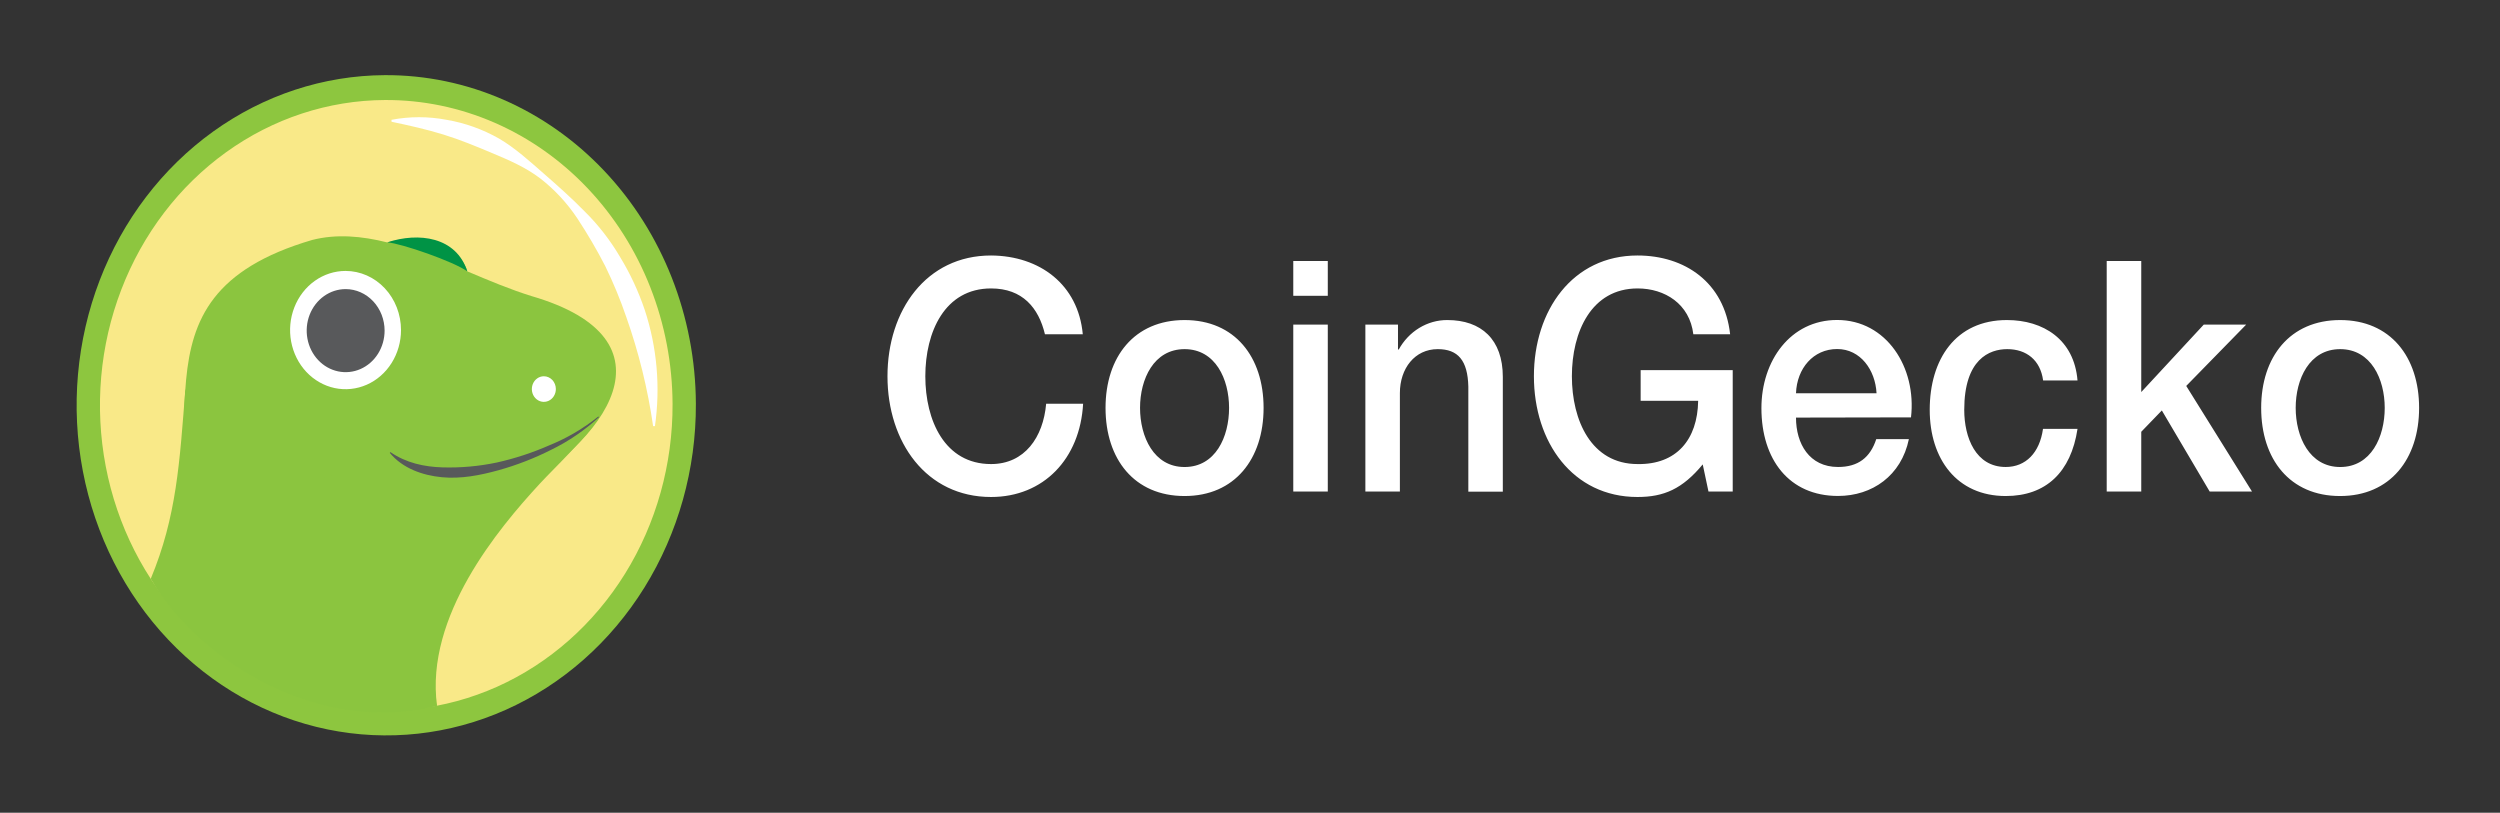
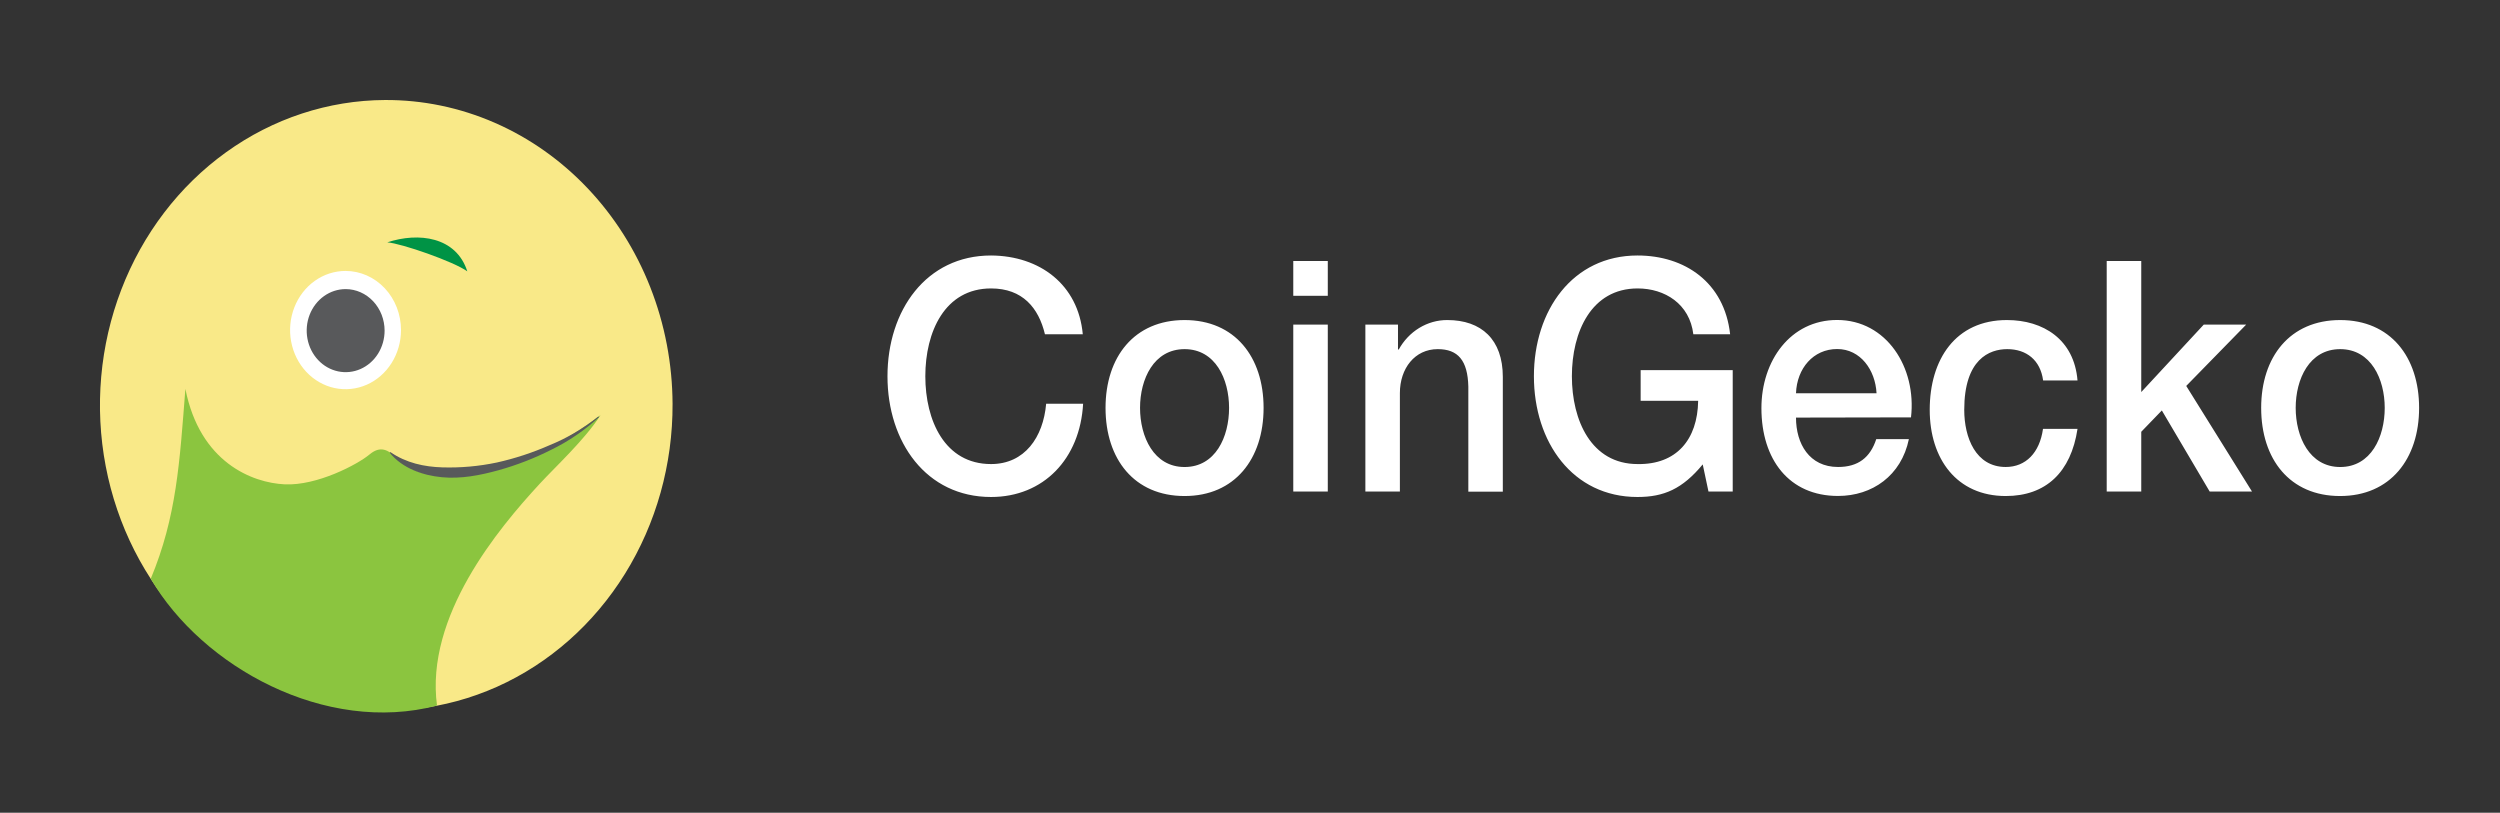
<svg xmlns="http://www.w3.org/2000/svg" width="243" height="79" viewBox="0 0 243 79" fill="none">
  <rect x="0" y="0" width="243" height="79" fill="#333333" stroke="none" />
  <g clip-path="url(#clip0_243_2359)">
    <path d="M101.569 32.492C100.951 29.919 99.391 28.036 96.331 28.036C91.825 28.036 89.941 32.272 89.941 36.569C89.941 40.867 91.825 45.107 96.331 45.107C99.597 45.107 101.404 42.503 101.686 39.24H105.279C104.984 44.606 101.423 48.308 96.331 48.308C90.03 48.308 86.263 42.973 86.263 36.569C86.263 30.166 90.03 24.834 96.331 24.834C101.068 24.864 104.807 27.657 105.247 32.492H101.569ZM107.458 39.646C107.458 34.69 110.254 31.109 115.141 31.109C120.027 31.109 122.821 34.69 122.821 39.646C122.821 44.603 120.024 48.214 115.141 48.214C110.257 48.214 107.458 44.637 107.458 39.646ZM119.466 39.646C119.466 36.853 118.141 33.936 115.141 33.936C112.141 33.936 110.812 36.853 110.812 39.646C110.812 42.439 112.138 45.394 115.141 45.394C118.144 45.394 119.466 42.473 119.466 39.646ZM125.706 25.368H129.061V28.749H125.706V25.368ZM125.706 31.549H129.061V47.778H125.706V31.549ZM132.714 31.549H135.885V33.936L135.946 33.997C136.427 33.114 137.119 32.382 137.951 31.875C138.783 31.368 139.725 31.104 140.683 31.109C143.981 31.109 146.074 32.992 146.074 36.634V47.791H142.722V37.577C142.662 35.035 141.72 33.936 139.748 33.936C137.512 33.936 136.069 35.819 136.069 38.203V47.774H132.714V31.549ZM168.42 47.774H166.063L165.505 45.14C163.533 47.524 161.735 48.308 159.163 48.308C152.863 48.308 149.096 42.973 149.096 36.569C149.096 30.166 152.863 24.834 159.163 24.834C163.755 24.834 167.611 27.437 168.169 32.492H164.592C164.237 29.54 161.824 28.036 159.176 28.036C154.673 28.036 152.787 32.272 152.787 36.569C152.787 40.867 154.673 45.107 159.176 45.107C162.943 45.171 165.004 42.74 165.061 38.956H159.471V35.974H168.42V47.774ZM174.571 40.59C174.571 43.132 175.865 45.391 178.662 45.391C180.606 45.391 181.782 44.481 182.372 42.686H185.543C184.807 46.233 181.982 48.207 178.655 48.207C173.899 48.207 171.21 44.66 171.21 39.67C171.21 35.058 174.035 31.102 178.567 31.102C183.364 31.102 186.31 35.718 185.749 40.569L174.571 40.59ZM182.4 38.223C182.283 35.964 180.84 33.926 178.573 33.926C176.249 33.926 174.66 35.809 174.571 38.223H182.4ZM198.591 36.979C198.325 35.001 196.971 33.936 195.103 33.936C193.369 33.936 190.924 34.909 190.924 39.836C190.924 42.54 192.043 45.391 194.957 45.391C196.901 45.391 198.255 44.011 198.579 41.688H201.934C201.299 45.891 198.874 48.214 194.957 48.214C190.201 48.214 187.569 44.606 187.569 39.836C187.569 34.94 190.071 31.109 195.075 31.109C198.607 31.109 201.61 32.992 201.934 36.979H198.591ZM204.772 25.368H208.13V38.108L214.208 31.549H218.331L212.502 37.513L218.892 47.774H214.779L210.131 39.896L208.13 41.969V47.774H204.772V25.368ZM219.786 39.646C219.786 34.69 222.583 31.109 227.466 31.109C232.35 31.109 235.137 34.69 235.137 39.646C235.137 44.603 232.34 48.214 227.454 48.214C222.567 48.214 219.786 44.637 219.786 39.646ZM231.795 39.646C231.795 36.853 230.469 33.936 227.466 33.936C224.463 33.936 223.141 36.853 223.141 39.646C223.141 42.439 224.467 45.394 227.466 45.394C230.466 45.394 231.795 42.473 231.795 39.646Z" fill="white" />
-     <path d="M67.639 39.251C67.666 45.597 65.926 51.809 62.642 57.102C59.357 62.395 54.674 66.529 49.185 68.984C43.696 71.439 37.647 72.103 31.804 70.893C25.961 69.683 20.586 66.652 16.359 62.184C12.131 57.717 9.241 52.013 8.053 45.794C6.866 39.575 7.435 33.121 9.688 27.246C11.941 21.372 15.777 16.342 20.711 12.792C25.645 9.242 31.455 7.332 37.407 7.304C45.389 7.266 53.059 10.61 58.728 16.602C64.398 22.593 67.603 30.74 67.639 39.251Z" fill="#8DC63F" />
    <path d="M65.373 39.258C65.398 45.126 63.79 50.871 60.753 55.765C57.716 60.659 53.386 64.483 48.311 66.754C43.235 69.024 37.643 69.639 32.24 68.52C26.837 67.402 21.866 64.6 17.956 60.469C14.047 56.339 11.374 51.064 10.276 45.314C9.177 39.563 9.703 33.595 11.786 28.163C13.869 22.731 17.416 18.079 21.978 14.797C26.541 11.514 31.913 9.748 37.417 9.721C41.072 9.703 44.694 10.453 48.076 11.928C51.459 13.402 54.536 15.573 57.132 18.316C59.728 21.059 61.792 24.32 63.206 27.913C64.62 31.506 65.356 35.361 65.373 39.258Z" fill="#F9E988" />
-     <path d="M38.052 11.645C39.821 11.308 41.632 11.308 43.401 11.645C45.187 11.947 46.914 12.564 48.51 13.471C50.095 14.401 51.468 15.662 52.832 16.852C54.195 18.042 55.556 19.246 56.849 20.571C58.169 21.874 59.32 23.358 60.274 24.983C61.258 26.598 62.063 28.328 62.674 30.139C63.864 33.758 64.203 37.632 63.661 41.422H63.483C62.961 37.801 62.087 34.248 60.876 30.819C60.296 29.123 59.613 27.47 58.831 25.869C58.01 24.273 57.105 22.727 56.123 21.237C55.121 19.73 53.893 18.408 52.489 17.325C51.078 16.253 49.455 15.557 47.882 14.898C46.309 14.238 44.736 13.582 43.103 13.079C41.47 12.575 39.799 12.2 38.058 11.835L38.052 11.645Z" fill="white" />
-     <path d="M51.654 28.776C49.634 28.151 47.531 27.268 45.419 26.376C45.299 25.808 44.826 25.101 43.875 24.239C42.489 22.957 39.889 22.991 37.641 23.563C35.161 22.941 32.71 22.721 30.348 23.323C11.116 28.969 22.024 42.774 14.959 56.636C15.964 58.908 26.799 72.189 42.477 68.615C42.477 68.615 37.118 54.878 49.215 48.285C59.029 42.919 66.123 32.986 51.654 28.776Z" fill="#8BC53F" />
-     <path d="M54.029 37.807C54.031 38.054 53.964 38.295 53.837 38.501C53.71 38.707 53.529 38.868 53.316 38.964C53.103 39.059 52.868 39.086 52.642 39.039C52.415 38.993 52.206 38.875 52.042 38.702C51.877 38.529 51.765 38.307 51.719 38.066C51.673 37.825 51.695 37.574 51.782 37.346C51.87 37.118 52.019 36.923 52.211 36.785C52.402 36.648 52.628 36.574 52.859 36.573C53.012 36.572 53.163 36.604 53.305 36.665C53.446 36.727 53.575 36.817 53.684 36.932C53.792 37.047 53.879 37.183 53.938 37.333C53.997 37.483 54.028 37.644 54.029 37.807Z" fill="white" />
    <path d="M37.644 23.556C39.045 23.664 44.115 25.429 45.422 26.376C44.341 22.995 40.666 22.555 37.644 23.556Z" fill="#009345" />
    <path d="M38.978 32.083C38.978 33.22 38.661 34.331 38.069 35.276C37.477 36.222 36.635 36.958 35.65 37.393C34.665 37.828 33.581 37.942 32.535 37.721C31.49 37.499 30.529 36.951 29.775 36.148C29.021 35.344 28.508 34.319 28.3 33.205C28.092 32.09 28.199 30.934 28.607 29.884C29.015 28.833 29.706 27.936 30.592 27.304C31.479 26.672 32.521 26.335 33.587 26.335C35.017 26.335 36.388 26.941 37.399 28.019C38.41 29.097 38.978 30.559 38.978 32.083Z" fill="white" />
    <path d="M37.383 32.134C37.383 32.933 37.162 33.714 36.746 34.378C36.331 35.042 35.74 35.56 35.048 35.866C34.356 36.172 33.595 36.253 32.86 36.097C32.125 35.942 31.45 35.558 30.921 34.993C30.391 34.429 30.03 33.709 29.884 32.926C29.737 32.143 29.812 31.331 30.098 30.593C30.385 29.856 30.87 29.225 31.493 28.781C32.116 28.337 32.848 28.101 33.597 28.101C34.6 28.102 35.562 28.527 36.272 29.283C36.982 30.039 37.381 31.064 37.383 32.134Z" fill="#58595B" />
    <path d="M58.39 40.336C54.029 43.612 49.07 46.084 42.037 46.084C38.745 46.084 38.08 42.365 35.904 44.184C34.779 45.127 30.831 47.227 27.675 47.078C24.52 46.929 19.431 44.951 18.02 37.8C17.459 44.951 17.17 50.219 14.652 56.257C19.669 64.821 31.627 71.425 42.478 68.585C41.314 59.902 48.43 51.395 52.441 47.044C53.957 45.398 56.88 42.706 58.39 40.322V40.336Z" fill="#8BC53F" />
    <path d="M58.219 40.552C56.83 41.826 55.28 42.886 53.615 43.7C51.955 44.541 50.224 45.214 48.446 45.709C46.67 46.199 44.812 46.567 42.932 46.385C41.051 46.202 39.127 45.519 37.887 44.018L37.947 43.944C39.482 45.002 41.235 45.374 42.986 45.428C44.763 45.483 46.54 45.325 48.284 44.958C50.047 44.566 51.77 44 53.434 43.267C55.124 42.579 56.716 41.641 58.162 40.481L58.219 40.552Z" fill="#58595B" />
  </g>
  <defs>
    <clipPath id="clip0_243_2359">
      <rect width="241.919" height="77.693" fill="white" transform="translate(0.341 0.548)" />
    </clipPath>
  </defs>
</svg>